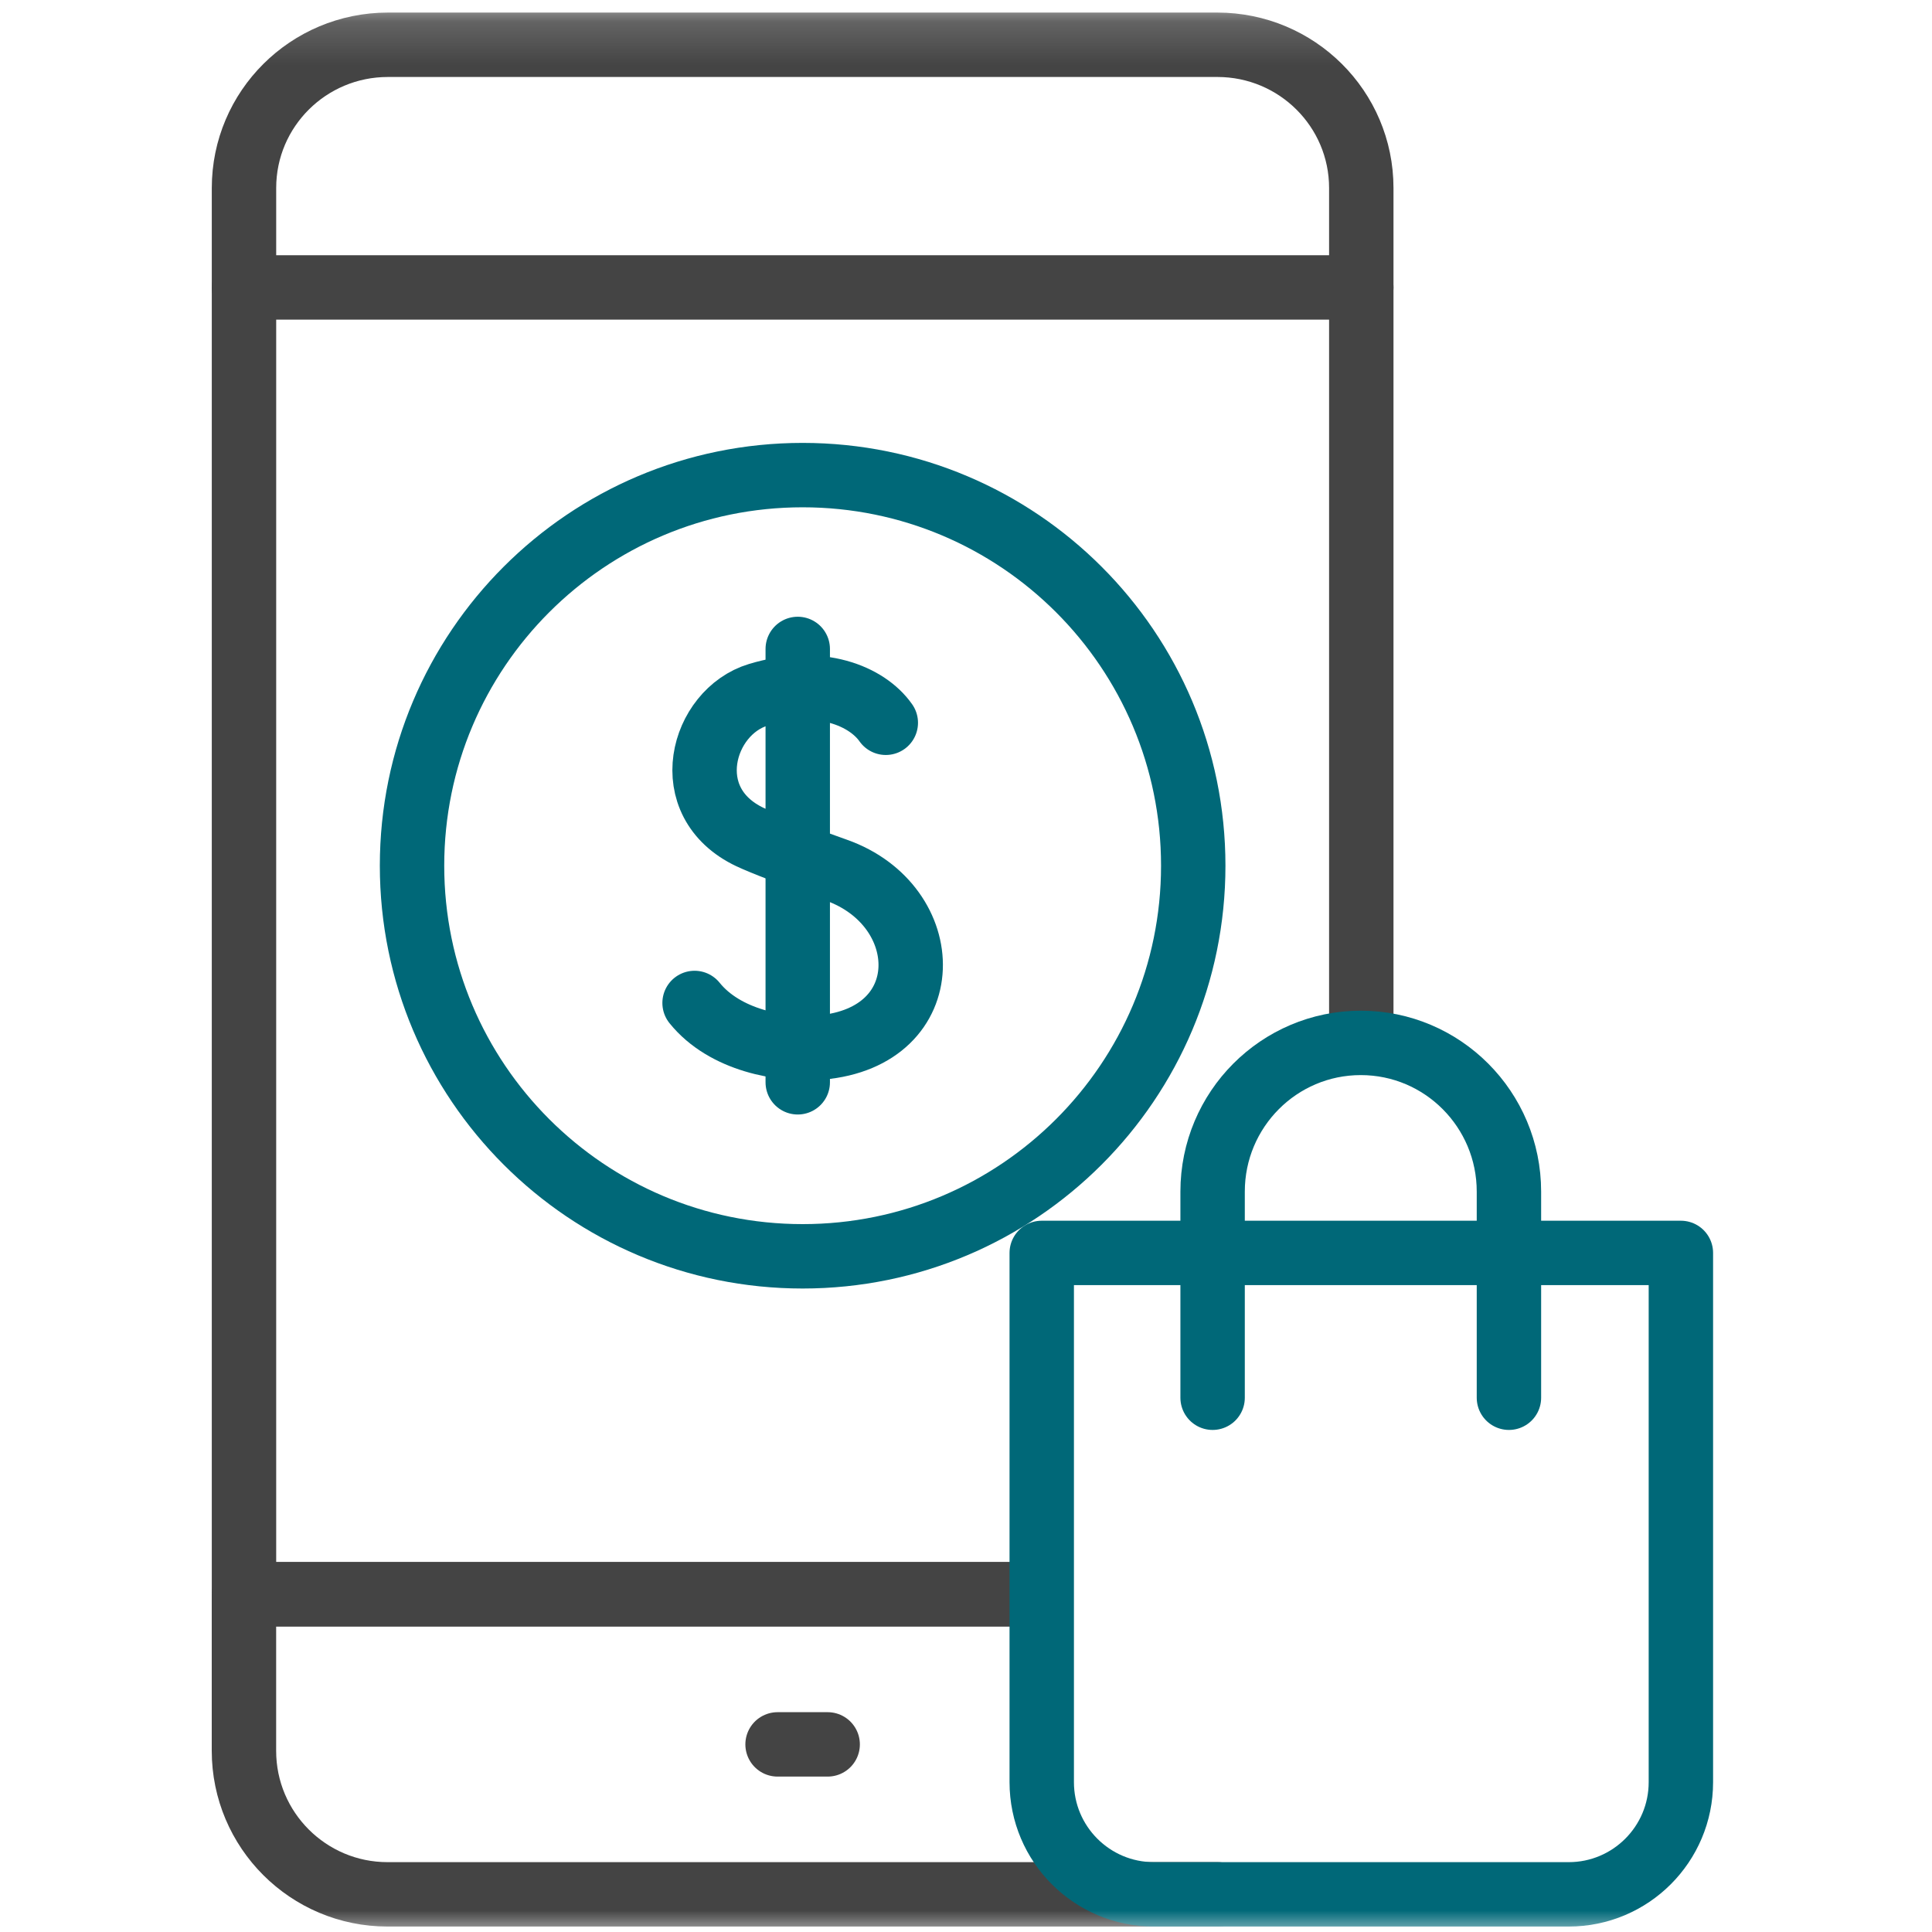
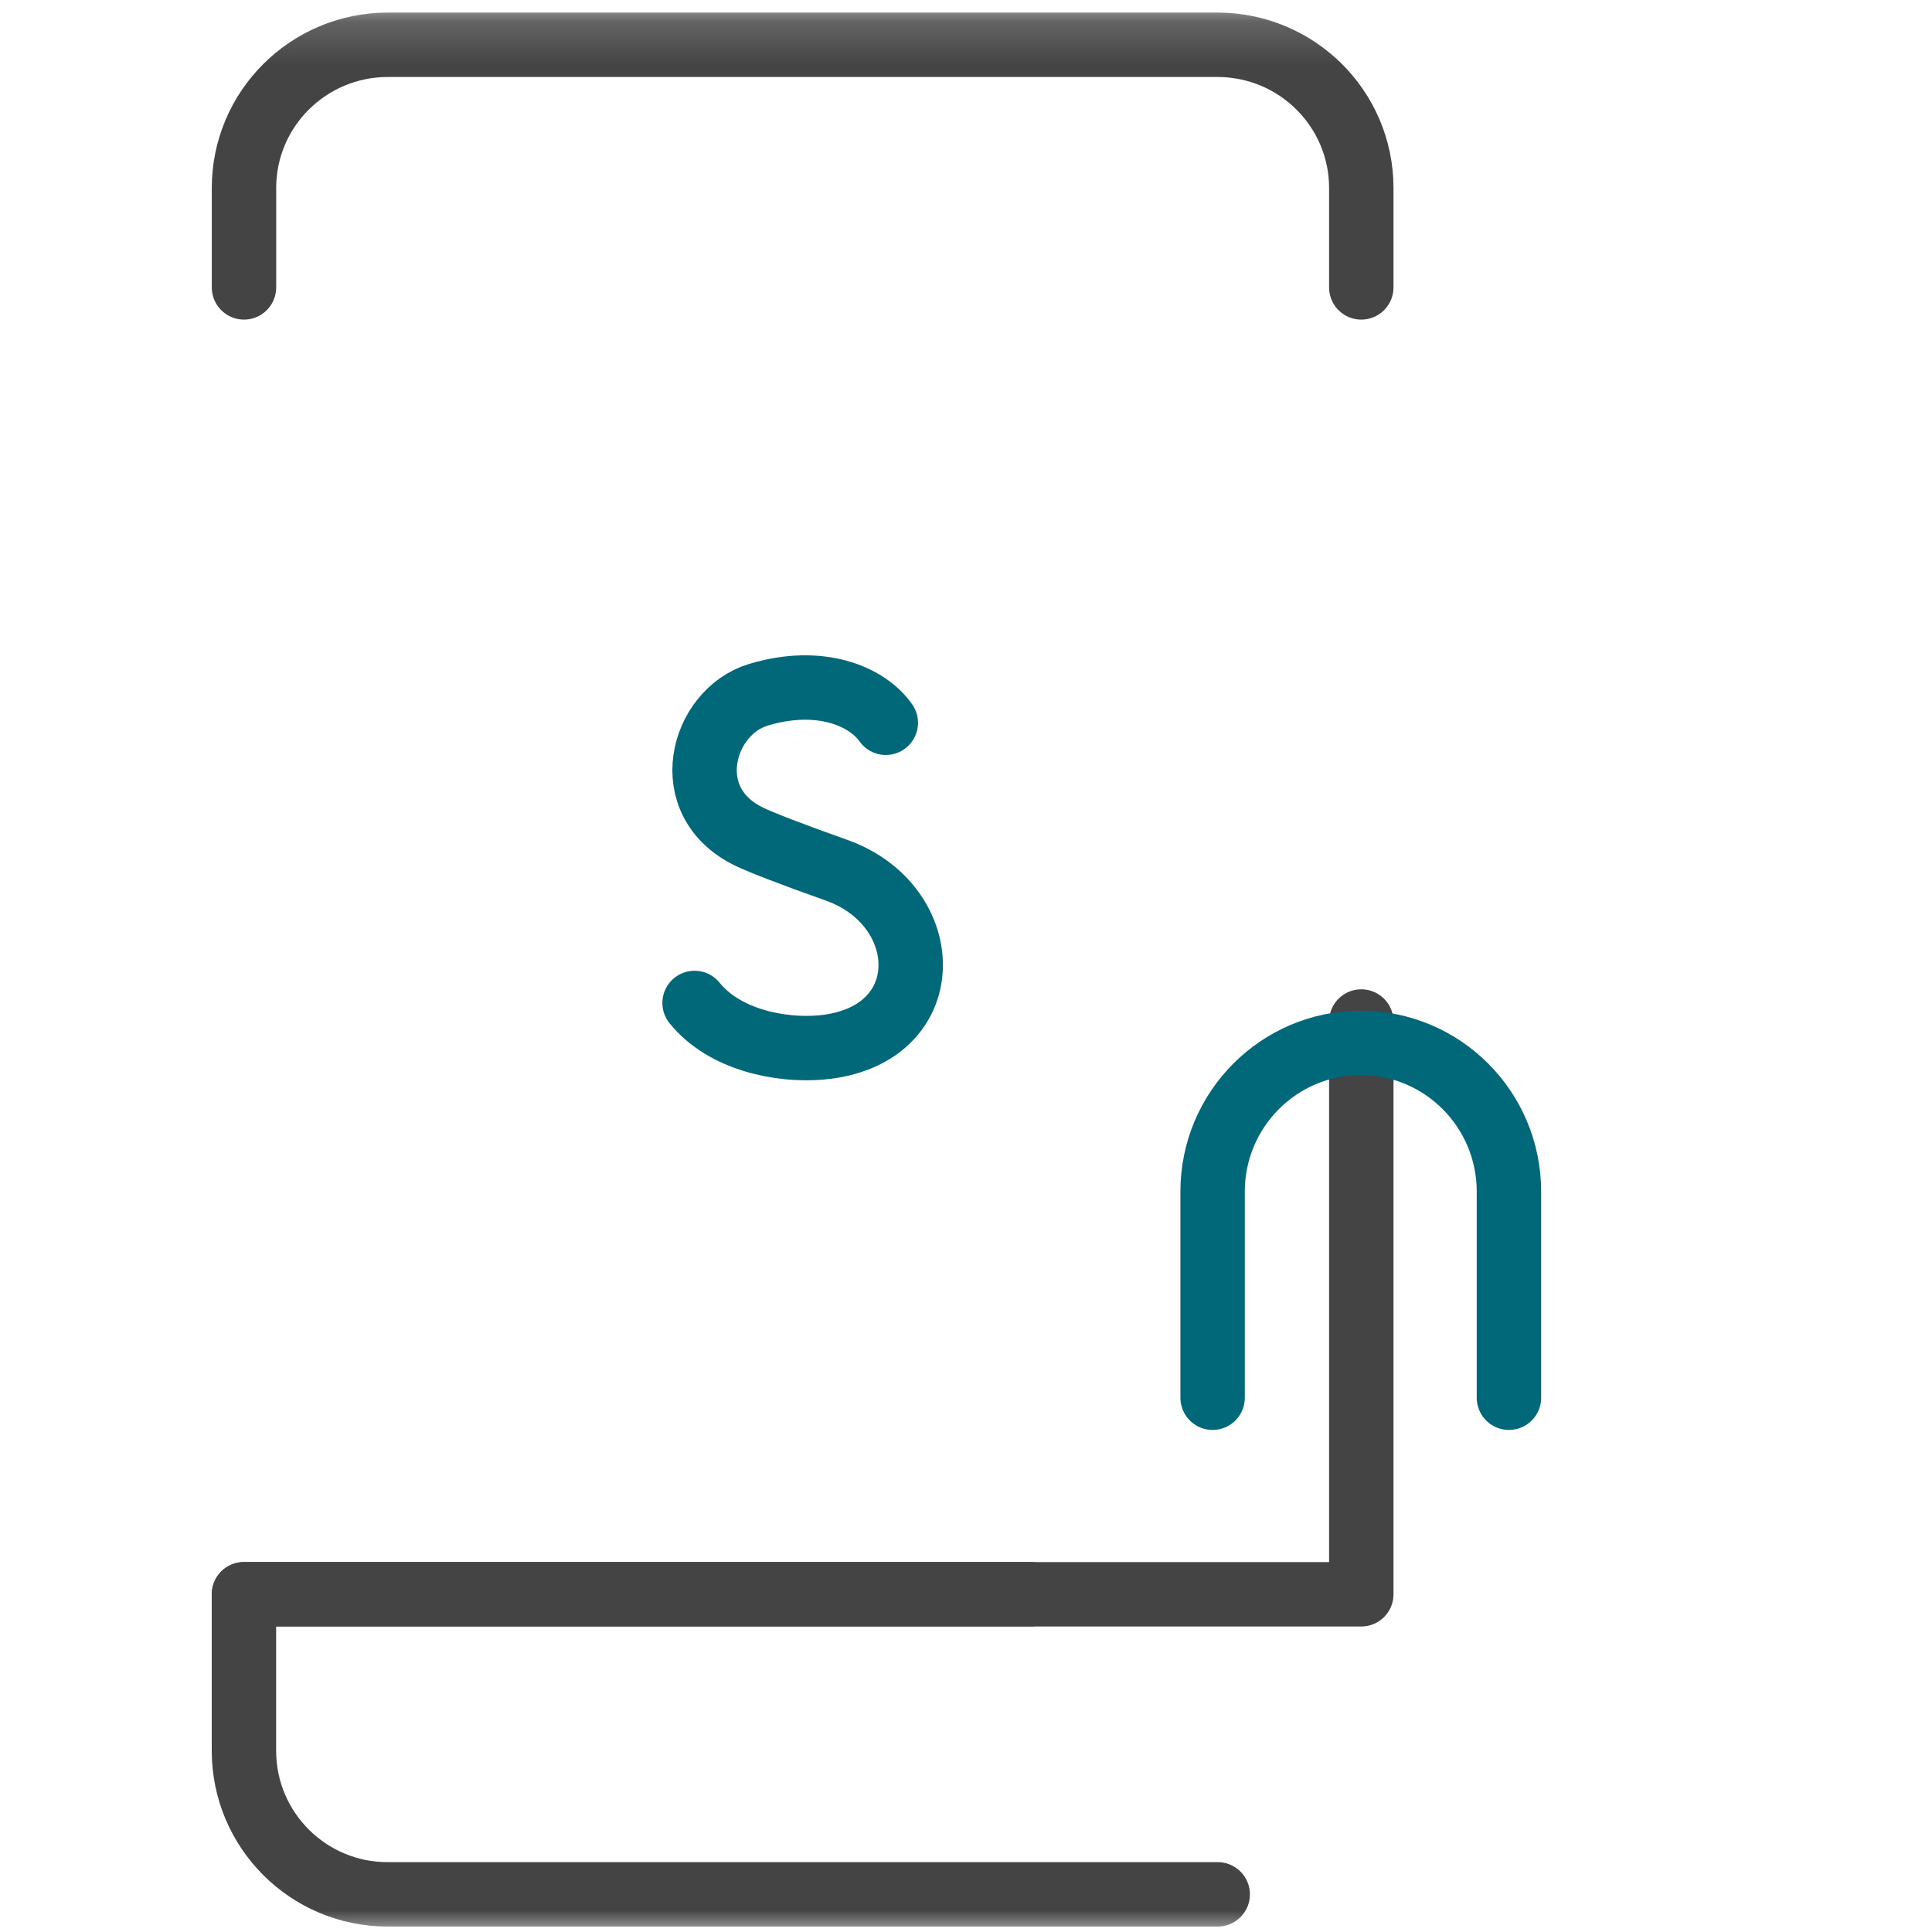
<svg xmlns="http://www.w3.org/2000/svg" width="45" height="45" viewBox="0 0 45 45" fill="none">
  <mask id="mask0_5083_8468" style="mask-type:luminance" maskUnits="userSpaceOnUse" x="0" y="0" width="45" height="45">
    <path d="M0 0.167H44.833V45H0V0.167Z" fill="white" />
  </mask>
  <g mask="url(#mask0_5083_8468)">
-     <path d="M27.793 20.164C27.793 25.188 23.72 29.262 18.695 29.262C13.67 29.262 9.597 25.188 9.597 20.164C9.597 15.139 13.67 11.066 18.695 11.066C23.72 11.066 27.793 15.139 27.793 20.164Z" stroke="#006878" stroke-width="1.5" stroke-miterlimit="10" stroke-linecap="round" stroke-linejoin="round" />
    <path d="M20.632 16.835C20.196 16.213 19.098 15.75 17.663 16.183C16.345 16.58 15.754 18.688 17.473 19.499C17.743 19.626 18.434 19.898 19.477 20.266C21.81 21.091 21.887 24.156 19.117 24.398C18.194 24.478 16.878 24.23 16.178 23.361" stroke="#006878" stroke-width="1.5" stroke-miterlimit="10" stroke-linecap="round" stroke-linejoin="round" />
-     <path d="M18.581 15.115V25.209" stroke="#006878" stroke-width="1.5" stroke-miterlimit="10" stroke-linecap="round" stroke-linejoin="round" />
    <path d="M28.363 44.123H9.027C7.18 44.123 5.682 42.626 5.682 40.779V37.133H24.002" stroke="#444444" stroke-width="1.5" stroke-miterlimit="10" stroke-linecap="round" stroke-linejoin="round" />
    <path d="M5.683 6.694V4.379C5.683 2.536 7.183 1.043 9.035 1.043H28.355C30.206 1.043 31.707 2.536 31.707 4.379V6.694" stroke="#444444" stroke-width="1.5" stroke-miterlimit="10" stroke-linecap="round" stroke-linejoin="round" />
-     <path d="M24.002 37.134H5.683V6.695H31.707V23.793" stroke="#444444" stroke-width="1.5" stroke-miterlimit="10" stroke-linecap="round" stroke-linejoin="round" />
-     <path d="M18.111 40.63H19.278" stroke="#444444" stroke-width="1.5" stroke-miterlimit="10" stroke-linecap="round" stroke-linejoin="round" />
-     <path d="M36.538 44.123H26.877C25.434 44.123 24.264 42.953 24.264 41.51V29.183H39.151V41.51C39.151 42.953 37.981 44.123 36.538 44.123Z" stroke="#006878" stroke-width="1.5" stroke-miterlimit="10" stroke-linecap="round" stroke-linejoin="round" />
+     <path d="M24.002 37.134H5.683H31.707V23.793" stroke="#444444" stroke-width="1.5" stroke-miterlimit="10" stroke-linecap="round" stroke-linejoin="round" />
    <path d="M28.244 32.556V27.755C28.244 25.842 29.789 24.291 31.695 24.291C33.601 24.291 35.146 25.842 35.146 27.755V32.556" stroke="#006878" stroke-width="1.5" stroke-miterlimit="10" stroke-linecap="round" stroke-linejoin="round" />
  </g>
</svg>